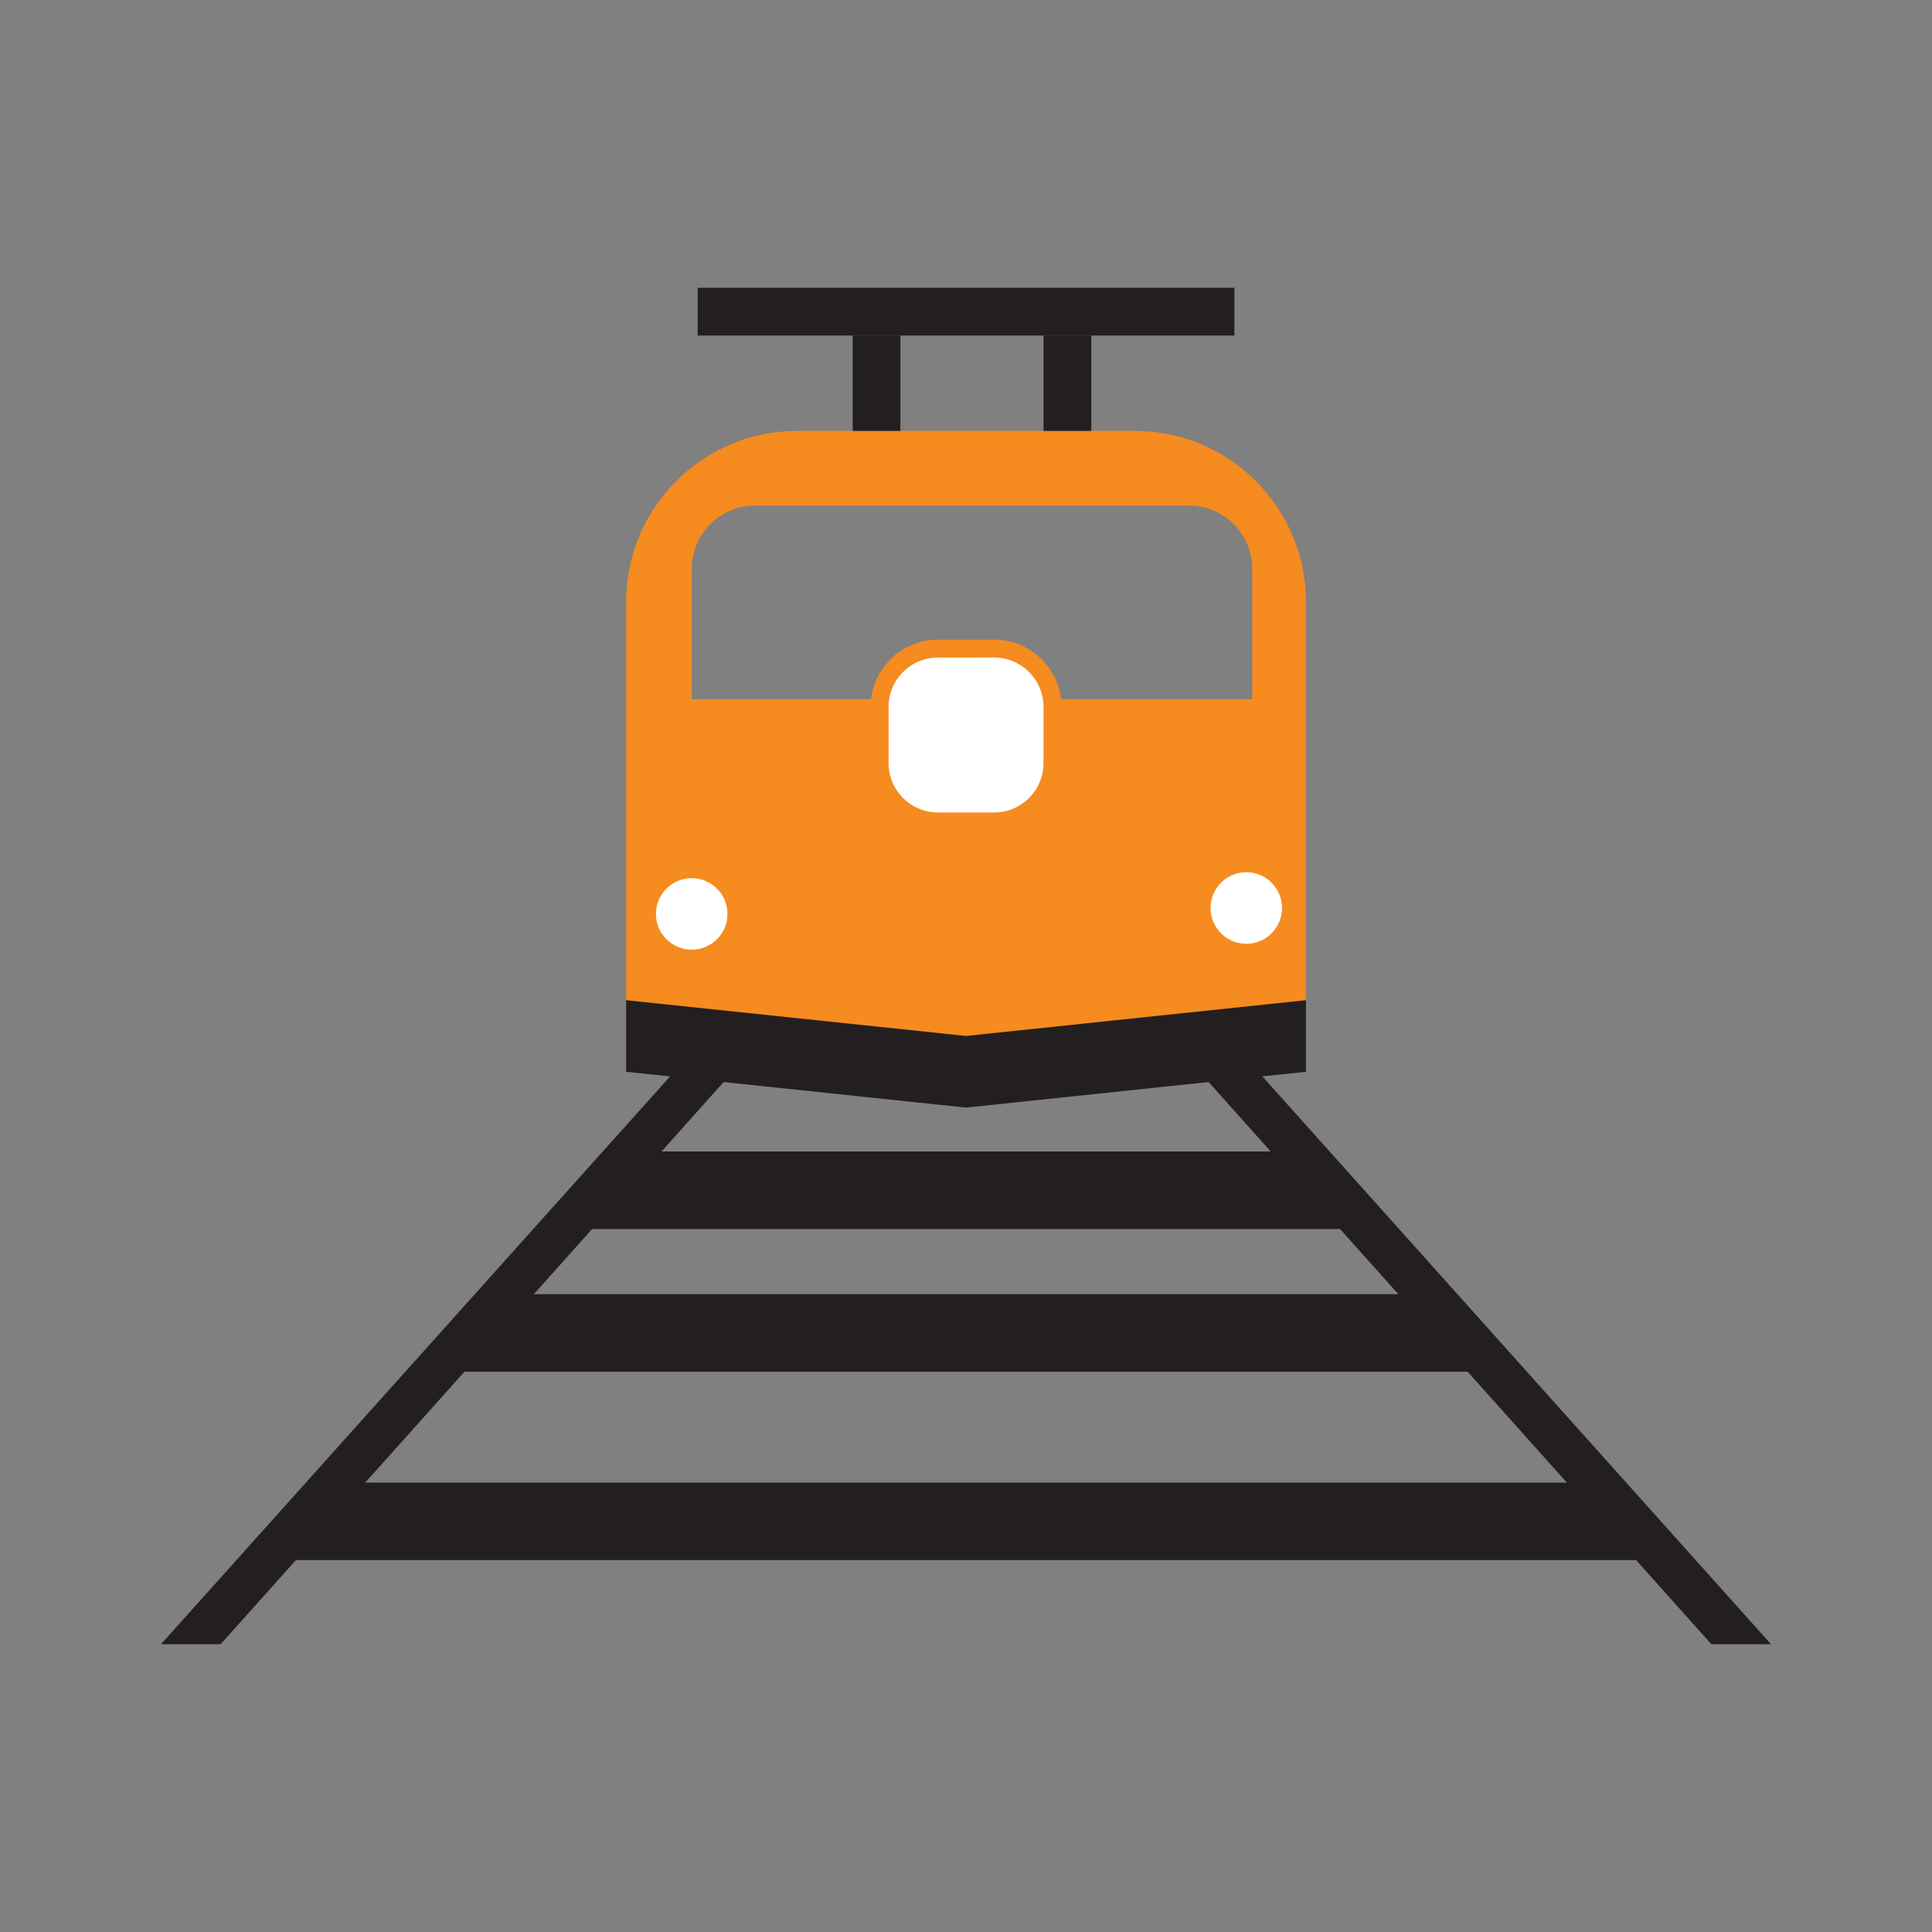
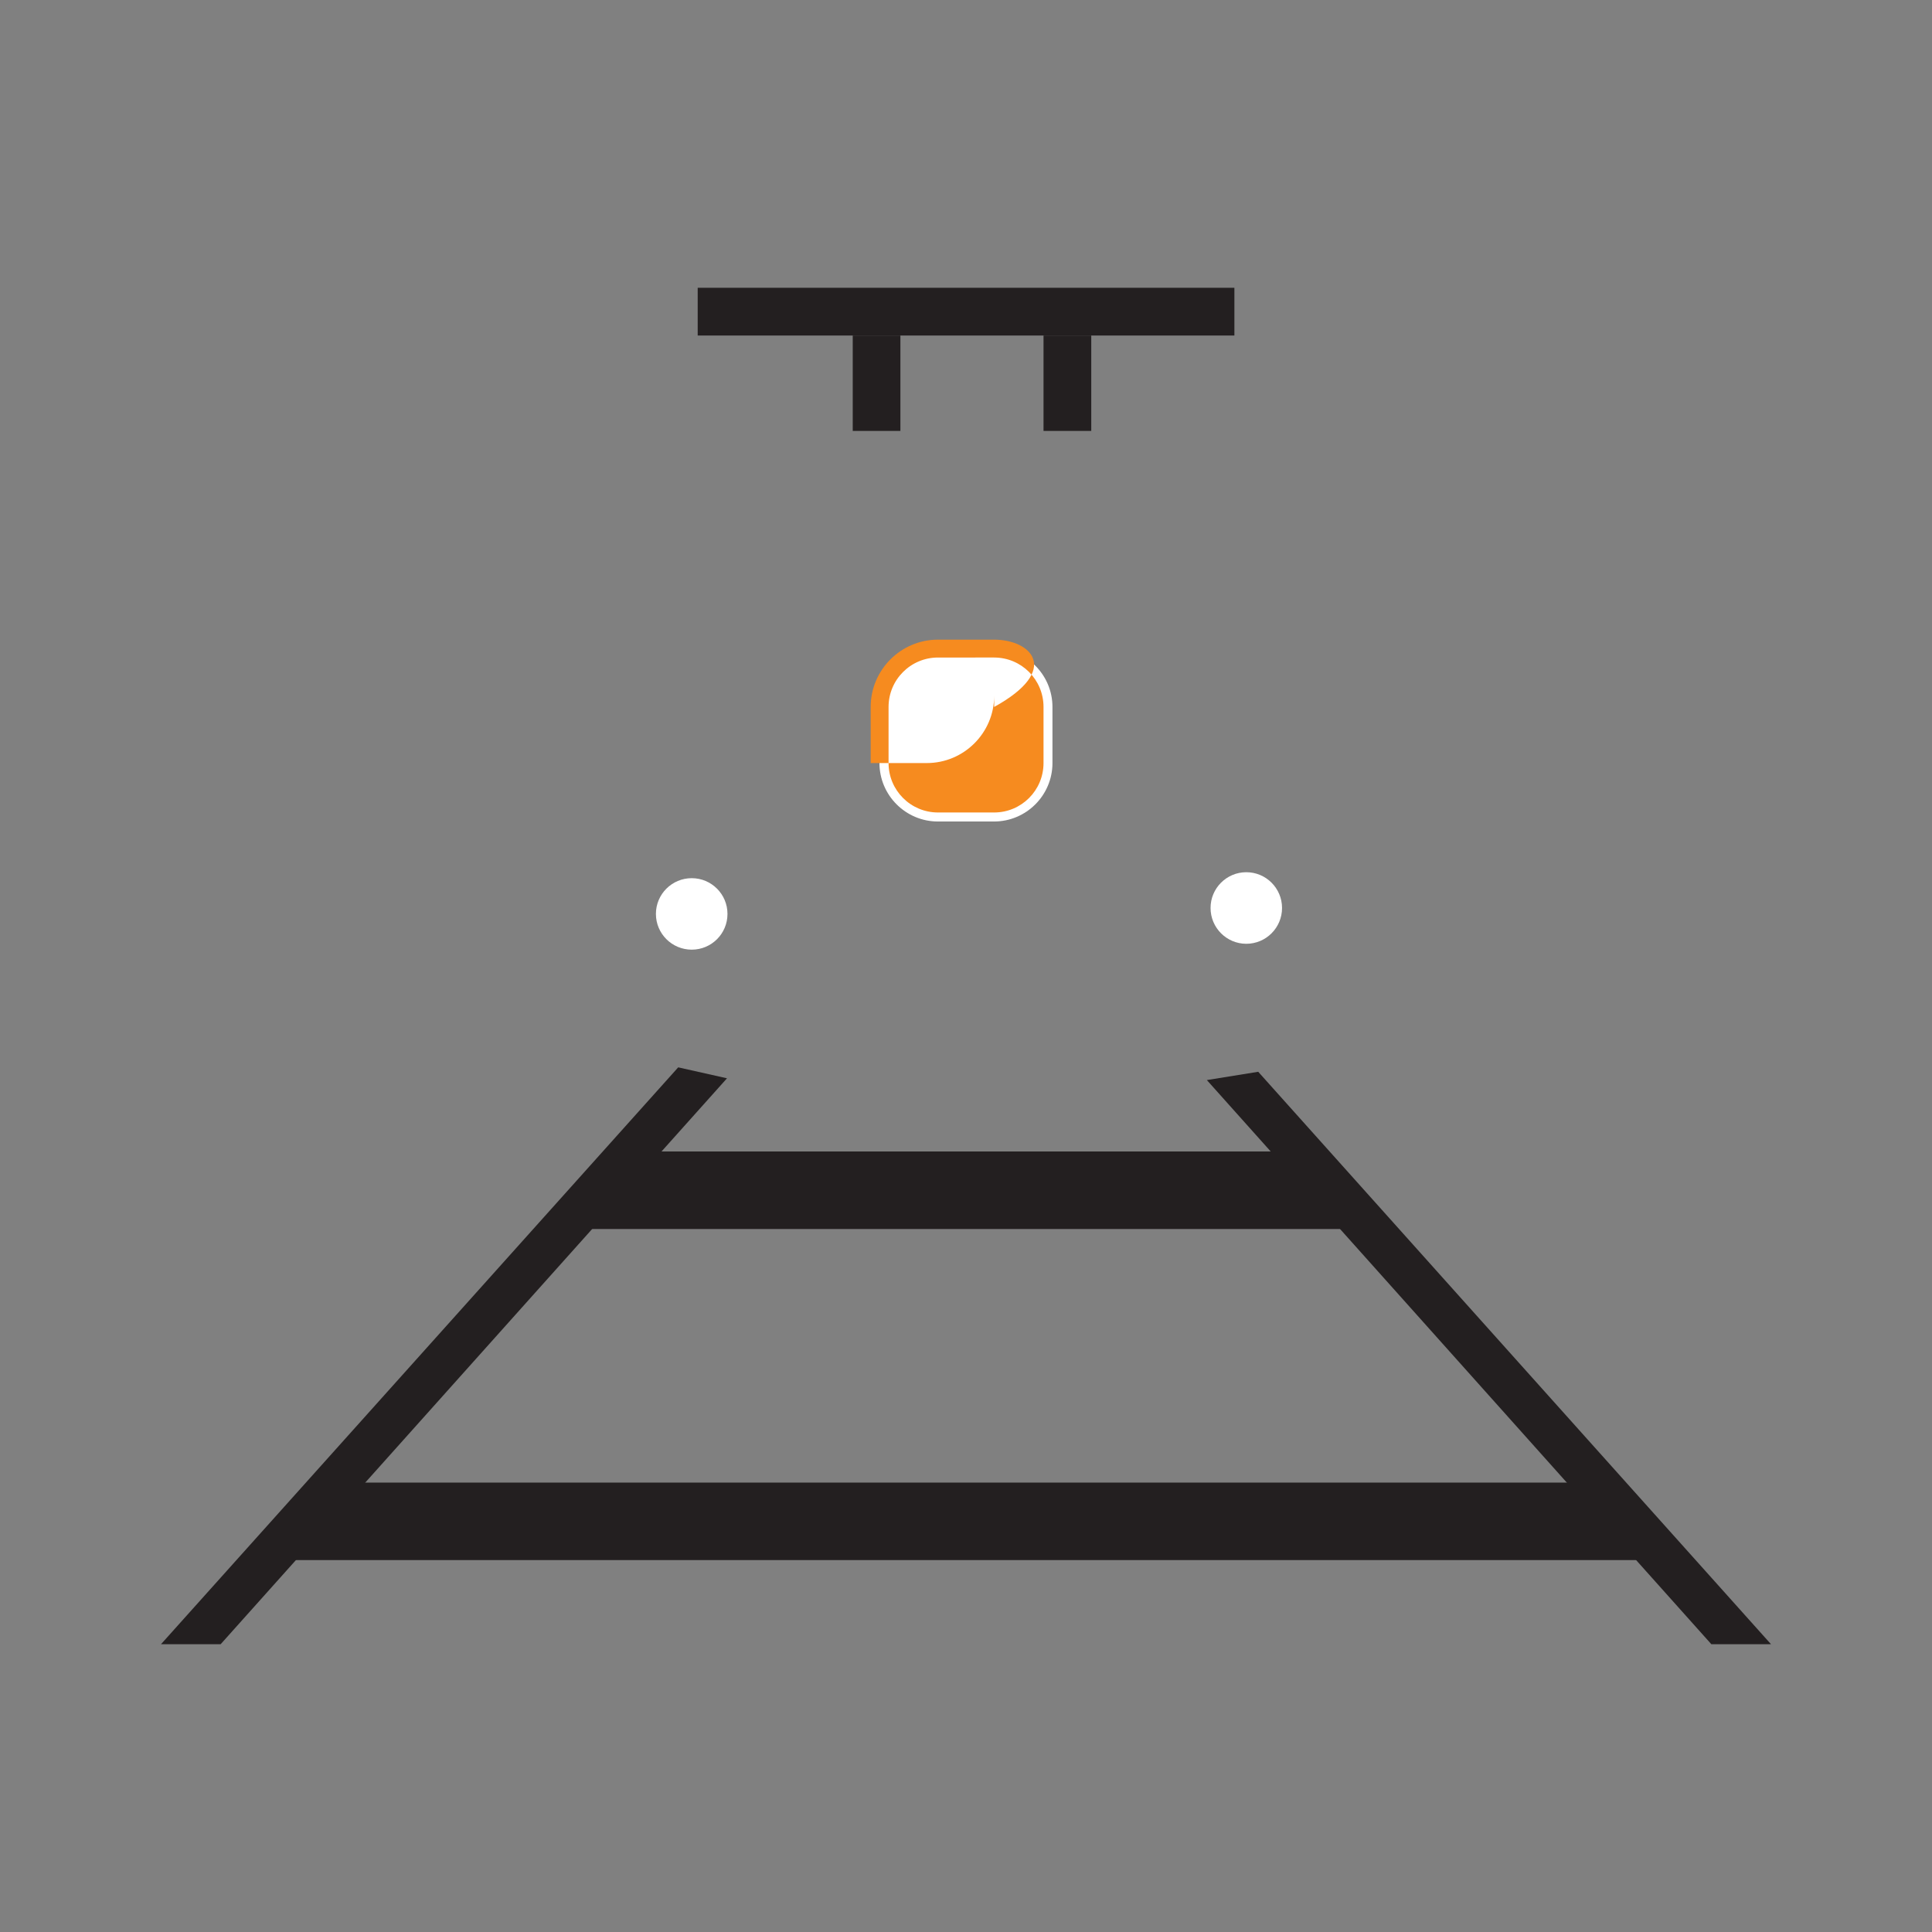
<svg xmlns="http://www.w3.org/2000/svg" version="1.1" id="Layer_1" x="0px" y="0px" width="24px" height="24px" viewBox="0 0 24 24" xml:space="preserve">
  <rect x="0" y="0" width="24" height="24" fill="#808080" stroke="none" />
  <g>
-     <path fill="#F68B1F" d="M14.096,5.353H9.904c-1.174,0-2.126,0.952-2.126,2.126v4.897c0,0.376,0.304,0.68,0.68,0.68h7.085 c0.375,0,0.68-0.304,0.68-0.68V7.479C16.223,6.305,15.271,5.353,14.096,5.353 M15.556,8.687H8.593V7.068 c0-0.435,0.352-0.787,0.787-0.787h5.389c0.435,0,0.787,0.352,0.787,0.787V8.687z" />
    <path fill="#FFFFFF" d="M11.651,10.205c-0.4,0-0.726-0.326-0.726-0.726V8.782c0-0.4,0.326-0.726,0.726-0.726h0.697 c0.4,0,0.726,0.326,0.726,0.726v0.697c0,0.4-0.325,0.726-0.726,0.726H11.651z" />
-     <path fill="#F68B1F" d="M12.349,8.168c0.34,0,0.614,0.275,0.614,0.614v0.697c0,0.339-0.274,0.614-0.614,0.614h-0.697 c-0.339,0-0.614-0.275-0.614-0.614V8.782c0-0.339,0.275-0.614,0.614-0.614H12.349 M12.349,7.946h-0.697 c-0.461,0-0.836,0.375-0.836,0.836v0.697c0,0.461,0.375,0.836,0.836,0.836h0.697c0.461,0,0.837-0.375,0.837-0.836V8.782 C13.186,8.321,12.81,7.946,12.349,7.946" />
+     <path fill="#F68B1F" d="M12.349,8.168c0.34,0,0.614,0.275,0.614,0.614v0.697c0,0.339-0.274,0.614-0.614,0.614h-0.697 c-0.339,0-0.614-0.275-0.614-0.614V8.782c0-0.339,0.275-0.614,0.614-0.614H12.349 M12.349,7.946h-0.697 c-0.461,0-0.836,0.375-0.836,0.836v0.697h0.697c0.461,0,0.837-0.375,0.837-0.836V8.782 C13.186,8.321,12.81,7.946,12.349,7.946" />
    <path fill="#FFFFFF" d="M15.926,11.279c0,0.246-0.199,0.445-0.444,0.445s-0.444-0.199-0.444-0.445c0-0.245,0.199-0.444,0.444-0.444 S15.926,11.034,15.926,11.279" />
    <path fill="#FFFFFF" d="M9.037,11.353c0,0.246-0.199,0.444-0.444,0.444c-0.246,0-0.445-0.199-0.445-0.444 c0-0.245,0.199-0.444,0.445-0.444C8.838,10.909,9.037,11.108,9.037,11.353" />
    <rect x="10.593" y="4.168" fill="#231F20" width="0.592" height="1.185" />
    <rect x="12.963" y="4.168" fill="#231F20" width="0.593" height="1.185" />
    <rect x="8.667" y="3.575" fill="#231F20" width="6.667" height="0.593" />
-     <polygon fill="#231F20" points="16.223,13.314 12,13.759 7.778,13.314 7.778,12.425 12,12.869 16.223,12.425 " />
    <polygon fill="#231F20" points="9.031,13.395 2.741,20.425 2,20.425 8.425,13.259 " />
    <polygon fill="#231F20" points="15.63,13.314 22,20.425 21.259,20.425 14.992,13.417 " />
    <polygon fill="#231F20" points="20.61,19.38 3.434,19.38 4.335,18.417 19.917,18.417 " />
-     <polygon fill="#231F20" points="18.44,17.04 5.604,17.04 6.277,16.077 17.922,16.077 " />
    <polygon fill="#231F20" points="16.814,15.267 7.229,15.267 7.732,14.304 16.429,14.304 " />
  </g>
</svg>